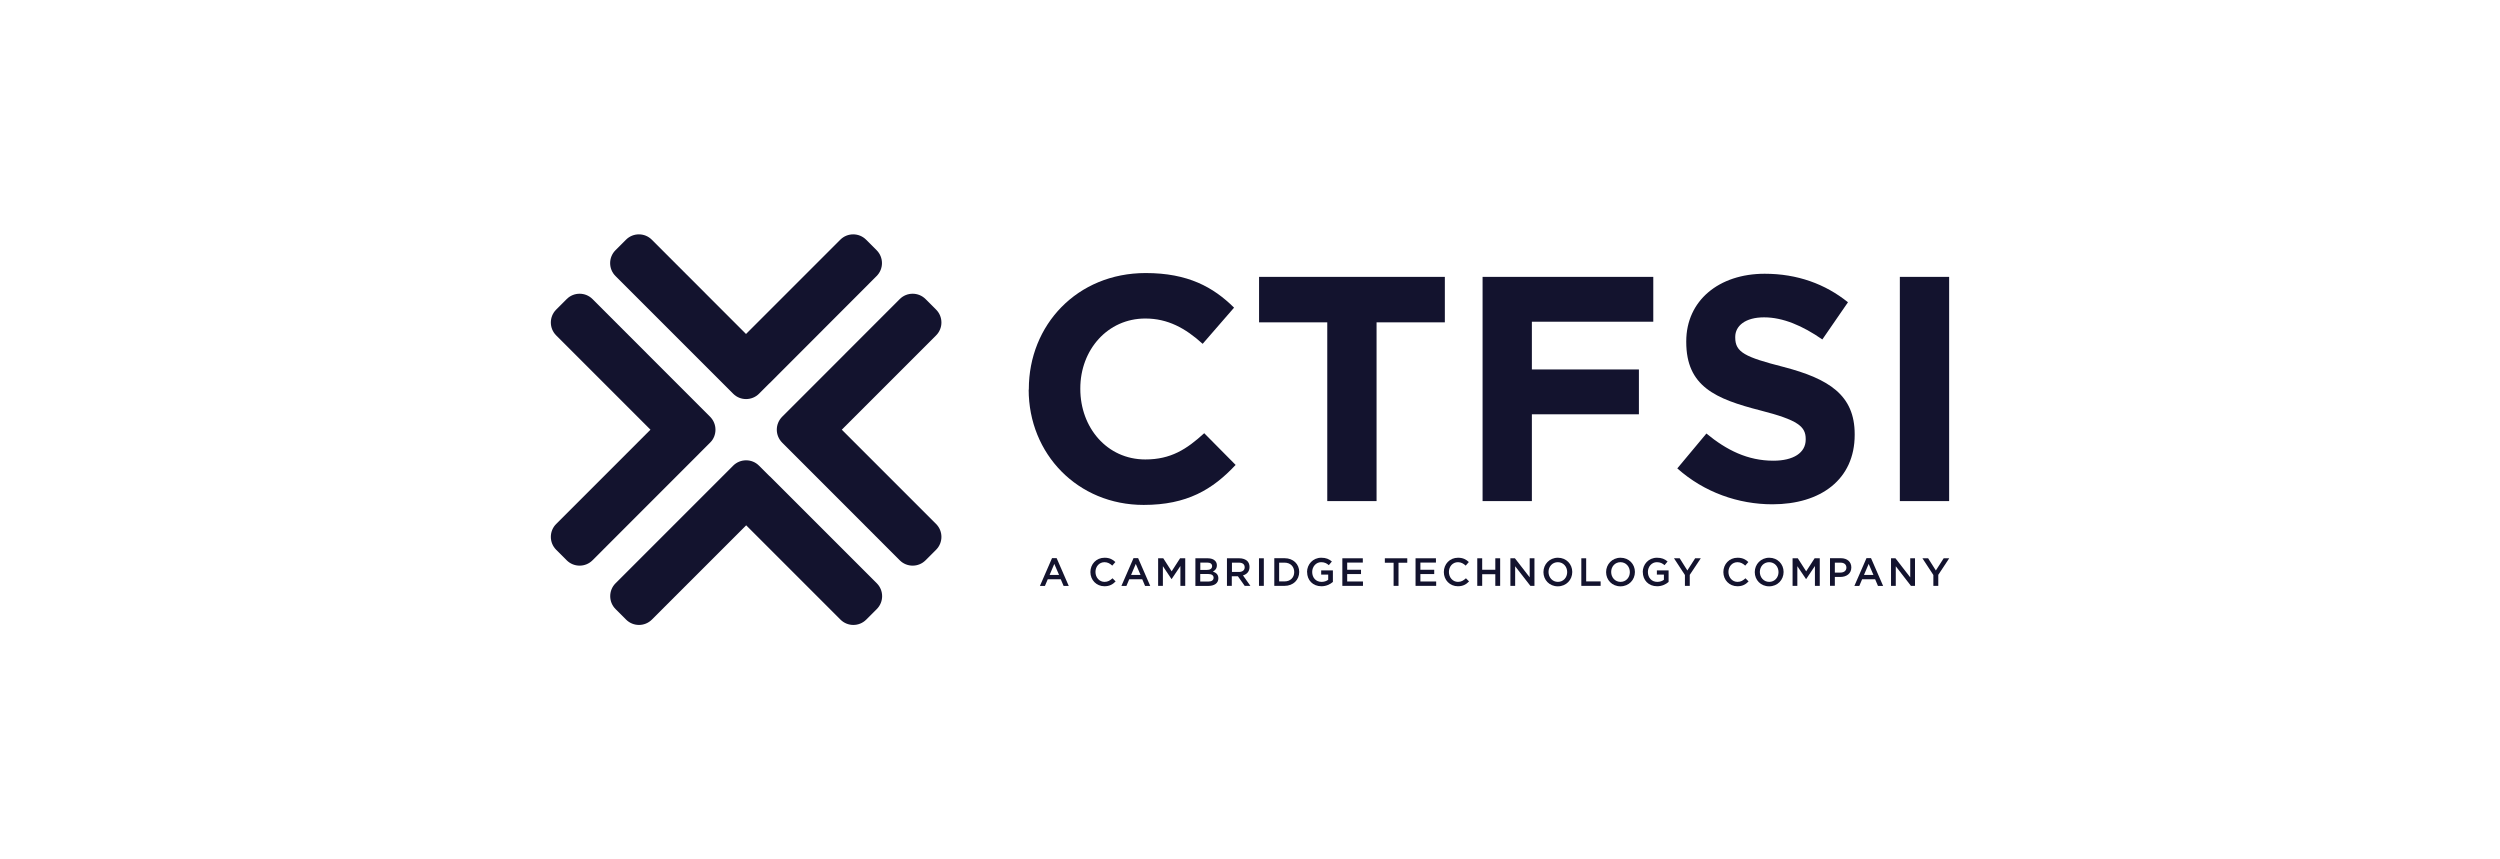
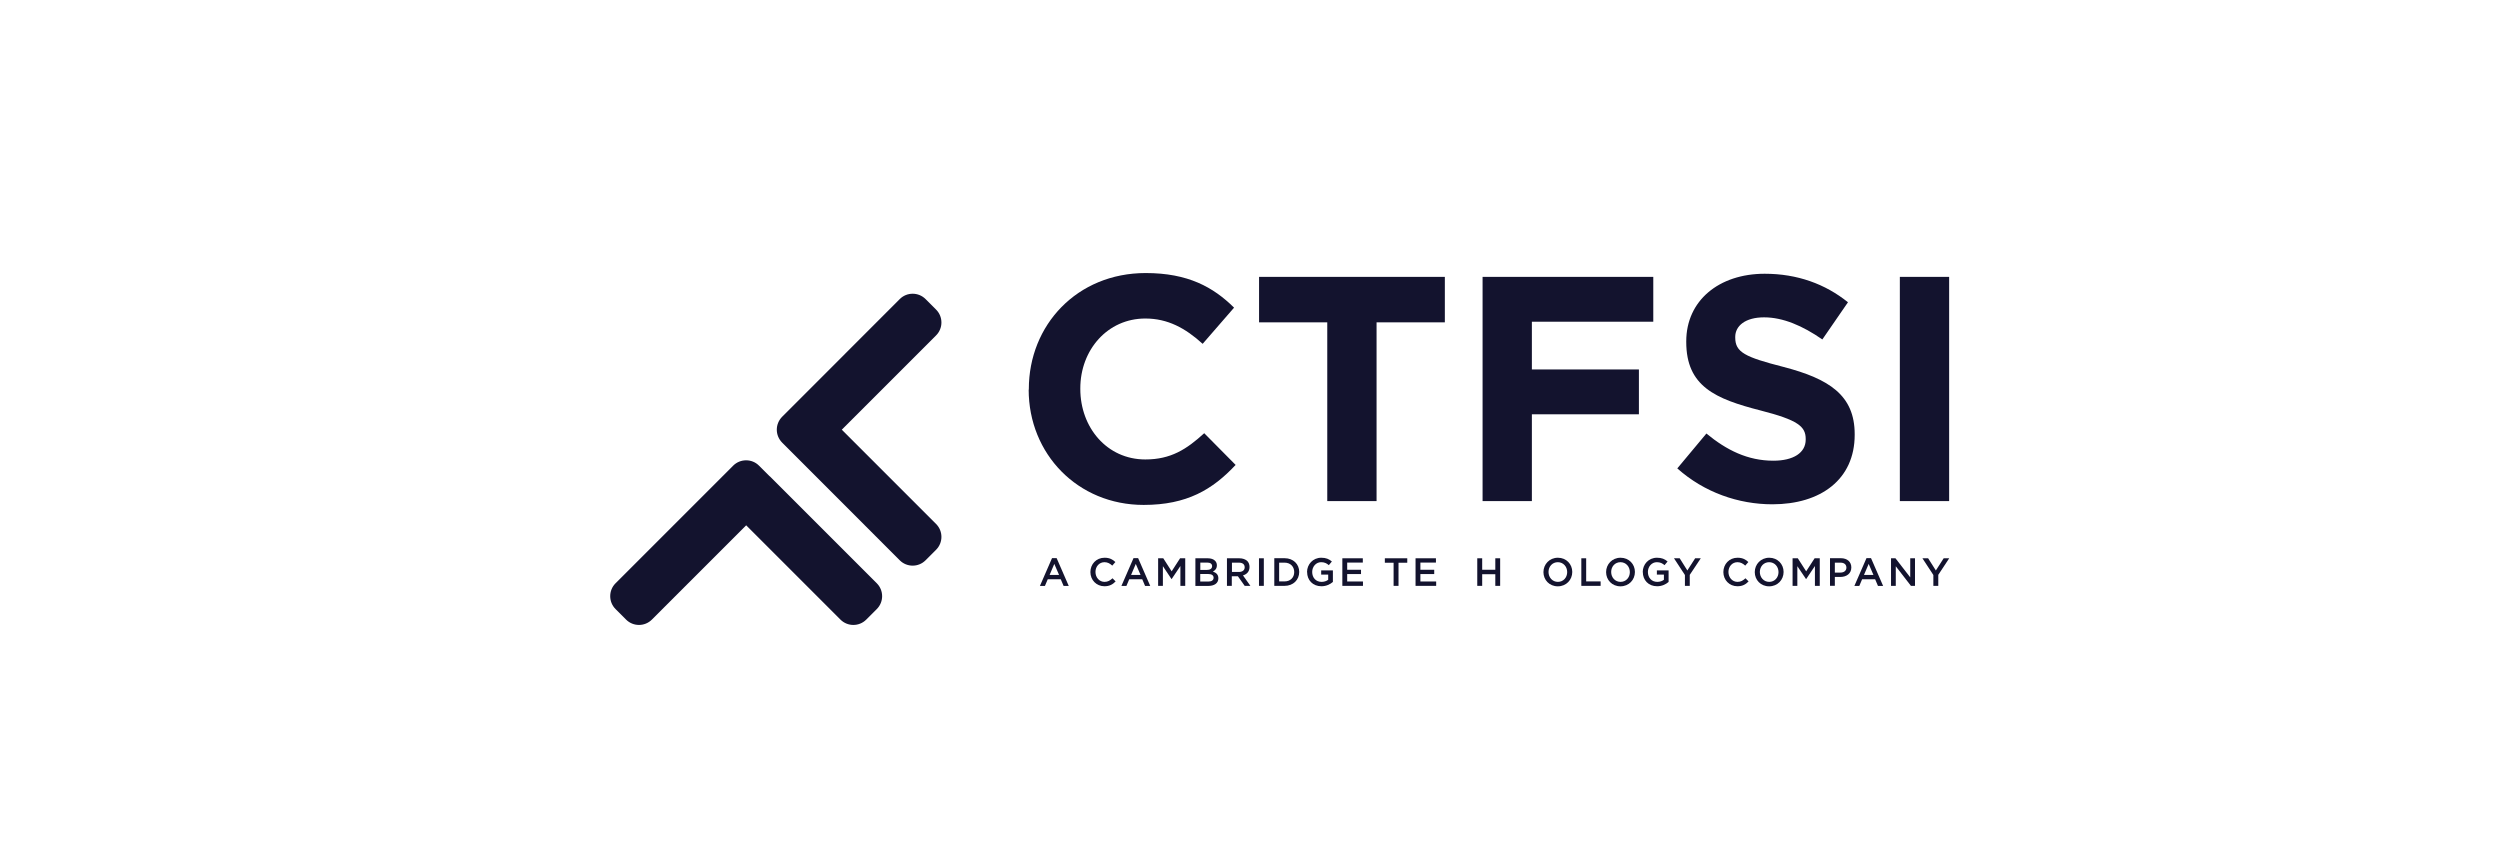
<svg xmlns="http://www.w3.org/2000/svg" id="Layer_1" data-name="Layer 1" viewBox="0 0 320 110">
  <defs>
    <style>
      .cls-1 {
        fill: #13132e;
        stroke-width: 0px;
      }
    </style>
  </defs>
  <g>
-     <path class="cls-1" d="m89.55,58l1.35-1.35c.46-.45.68-1.05.68-1.65s-.23-1.19-.68-1.65l-1.35-1.35s0,0-.01-.01l-13.7-13.71c-.91-.91-2.39-.91-3.3,0l-1.35,1.35c-.91.91-.91,2.39,0,3.3l12.07,12.07-12.07,12.07c-.91.91-.91,2.39,0,3.3l1.35,1.35c.91.91,2.39.91,3.3,0l13.7-13.71s0,0,.01-.01h0Z" />
    <path class="cls-1" d="m107.75,55l12.07-12.07c.91-.91.91-2.39,0-3.3l-1.35-1.35c-.91-.91-2.39-.91-3.3,0l-13.7,13.71s0,0-.01.01l-1.35,1.35c-.45.46-.68,1.05-.68,1.65s.23,1.19.68,1.65l1.35,1.35s0,0,.01.01l13.7,13.71c.91.91,2.39.91,3.3,0l1.35-1.35c.91-.91.91-2.39,0-3.3l-12.07-12.07Z" />
    <path class="cls-1" d="m98.51,60.96s0,0-.01-.01l-1.35-1.35c-.46-.46-1.05-.68-1.65-.68s-1.2.23-1.65.68l-1.35,1.35s0,0-.01.01l-13.7,13.7c-.91.91-.91,2.39,0,3.3l1.35,1.35c.91.91,2.39.91,3.3,0l12.07-12.07,12.07,12.07c.91.91,2.39.91,3.3,0l1.35-1.35c.91-.91.91-2.39,0-3.3l-13.7-13.7Z" />
-     <path class="cls-1" d="m92.49,49.04s0,0,.01.01l1.35,1.35c.46.46,1.05.68,1.65.68s1.2-.23,1.65-.68l1.35-1.35h.01s13.7-13.72,13.7-13.72c.91-.91.91-2.39,0-3.3l-1.35-1.35c-.91-.91-2.39-.91-3.3,0l-12.07,12.07-12.06-12.07c-.91-.91-2.39-.91-3.3,0l-1.35,1.35c-.91.91-.91,2.39,0,3.3l13.7,13.7Z" />
  </g>
  <path class="cls-1" d="m135.56,73.59l-.61-1.41-.6,1.41h1.22Zm-.89-2.15h.58l1.55,3.56h-.66l-.36-.85h-1.67l-.36.85h-.64l1.55-3.56Z" />
  <path class="cls-1" d="m139.57,73.23h0c0-1.02.75-1.84,1.82-1.84.65,0,1.04.23,1.38.55l-.4.46c-.28-.26-.59-.44-.99-.44-.68,0-1.16.55-1.16,1.25h0c0,.7.49,1.27,1.16,1.27.43,0,.71-.18,1.02-.46l.4.4c-.37.38-.77.62-1.43.62-1.03,0-1.8-.8-1.8-1.82h0Z" />
  <path class="cls-1" d="m145.99,73.59l-.61-1.41-.6,1.41h1.22Zm-.89-2.15h.58l1.55,3.56h-.66l-.36-.85h-1.67l-.36.85h-.64l1.55-3.56Z" />
  <polygon class="cls-1" points="148.24 71.46 148.9 71.46 149.97 73.13 151.05 71.46 151.71 71.46 151.71 74.99 151.09 74.99 151.09 72.45 149.97 74.12 149.95 74.12 148.85 72.47 148.85 74.99 148.24 74.99 148.24 71.46 148.24 71.46" />
  <g>
    <path class="cls-1" d="m154.66,74.44c.42,0,.68-.17.68-.49h0c0-.31-.24-.48-.73-.48h-.98v.97h1.03Zm-.18-1.49c.4,0,.67-.16.67-.48h0c0-.29-.22-.46-.62-.46h-.89v.94h.85Zm-1.46-1.49h1.58c.4,0,.72.11.92.31.16.16.24.35.24.59h0c0,.43-.24.66-.51.8.41.14.7.38.7.86h0c0,.64-.52.98-1.31.98h-1.63v-3.53h0Z" />
    <path class="cls-1" d="m158.59,73.21c.44,0,.73-.23.73-.59h0c0-.39-.27-.6-.73-.6h-.9v1.19h.91,0Zm-1.53-1.75h1.57c.44,0,.79.13,1.02.35.19.19.29.45.29.76h0c0,.59-.35.94-.84,1.08l.95,1.34h-.73l-.87-1.23h-.78v1.23h-.62v-3.53h0Z" />
  </g>
  <rect class="cls-1" x="161.15" y="71.46" width=".62" height="3.53" />
  <g>
-     <path class="cls-1" d="m164.43,74.42c.74,0,1.23-.5,1.23-1.19h0c0-.7-.48-1.21-1.23-1.21h-.7v2.4h.7Zm-1.32-2.97h1.32c1.11,0,1.87.76,1.87,1.76h0c0,1.01-.77,1.78-1.87,1.78h-1.32v-3.53h0Z" />
+     <path class="cls-1" d="m164.43,74.42c.74,0,1.23-.5,1.23-1.19h0c0-.7-.48-1.21-1.23-1.21h-.7v2.4h.7Zm-1.32-2.97h1.32c1.11,0,1.87.76,1.87,1.76h0c0,1.01-.77,1.78-1.87,1.78h-1.32h0Z" />
    <path class="cls-1" d="m167.3,73.23h0c0-1,.76-1.84,1.82-1.84.62,0,.99.17,1.36.48l-.39.47c-.27-.23-.54-.38-.99-.38-.65,0-1.14.57-1.14,1.25h0c0,.74.48,1.27,1.2,1.27.33,0,.63-.1.85-.27v-.66h-.9v-.54h1.5v1.48c-.35.3-.85.55-1.47.55-1.11,0-1.83-.79-1.83-1.82h0Z" />
  </g>
  <polygon class="cls-1" points="171.82 71.46 174.44 71.46 174.44 72.01 172.44 72.01 172.44 72.93 174.21 72.93 174.21 73.48 172.44 73.48 172.44 74.43 174.46 74.43 174.46 74.99 171.82 74.99 171.82 71.46" />
  <polygon class="cls-1" points="178.38 72.03 177.26 72.03 177.26 71.46 180.13 71.46 180.13 72.03 179.01 72.03 179.01 74.99 178.38 74.99 178.38 72.03" />
  <polygon class="cls-1" points="181.19 71.46 183.8 71.46 183.8 72.01 181.81 72.01 181.81 72.93 183.58 72.93 183.58 73.48 181.81 73.48 181.81 74.43 183.83 74.43 183.83 74.99 181.19 74.99 181.19 71.46" />
-   <path class="cls-1" d="m184.81,73.23h0c0-1.02.75-1.84,1.82-1.84.65,0,1.04.23,1.38.55l-.4.46c-.28-.26-.59-.44-.99-.44-.68,0-1.16.55-1.16,1.25h0c0,.7.49,1.27,1.16,1.27.43,0,.71-.18,1.02-.46l.4.4c-.37.38-.77.62-1.43.62-1.03,0-1.8-.8-1.8-1.82h0Z" />
  <polygon class="cls-1" points="189.09 71.46 189.72 71.46 189.72 72.93 191.4 72.93 191.4 71.46 192.02 71.46 192.02 74.99 191.4 74.99 191.4 73.5 189.72 73.5 189.72 74.99 189.09 74.99 189.09 71.46" />
-   <polygon class="cls-1" points="193.33 71.46 193.91 71.46 195.8 73.9 195.8 71.46 196.41 71.46 196.41 74.99 195.89 74.99 193.94 72.48 193.94 74.99 193.33 74.99 193.33 71.46 193.33 71.46" />
  <path class="cls-1" d="m200.6,73.23h0c0-.7-.5-1.27-1.2-1.27s-1.19.56-1.19,1.25h0c0,.7.5,1.27,1.2,1.27s1.19-.56,1.19-1.25m-3.04,0h0c0-1,.77-1.84,1.85-1.84s1.84.82,1.84,1.82h0c0,1.01-.77,1.84-1.85,1.84s-1.84-.82-1.84-1.82" />
  <polygon class="cls-1" points="202.41 71.46 203.03 71.46 203.03 74.42 204.88 74.42 204.88 74.99 202.41 74.99 202.41 71.46 202.41 71.46" />
  <g>
    <path class="cls-1" d="m208.62,73.23h0c0-.7-.5-1.27-1.2-1.27s-1.19.56-1.19,1.25h0c0,.7.5,1.27,1.2,1.27s1.19-.56,1.19-1.25m-3.04,0h0c0-1,.77-1.84,1.85-1.84s1.84.82,1.84,1.82h0c0,1.01-.77,1.84-1.85,1.84s-1.84-.82-1.84-1.82" />
    <path class="cls-1" d="m210.27,73.23h0c0-1,.75-1.84,1.82-1.84.62,0,.99.17,1.36.48l-.39.47c-.27-.23-.54-.38-.99-.38-.65,0-1.14.57-1.14,1.25h0c0,.74.48,1.27,1.2,1.27.33,0,.63-.1.85-.27v-.66h-.9v-.54h1.5v1.48c-.35.3-.85.55-1.47.55-1.11,0-1.83-.79-1.83-1.82h0Z" />
  </g>
  <polygon class="cls-1" points="215.67 73.6 214.27 71.46 215 71.46 215.98 73.02 216.98 71.46 217.7 71.46 216.29 73.58 216.29 74.99 215.67 74.99 215.67 73.6 215.67 73.6" />
  <g>
    <path class="cls-1" d="m220.59,73.23h0c0-1.02.75-1.84,1.82-1.84.65,0,1.04.23,1.38.55l-.4.46c-.28-.26-.59-.44-.99-.44-.68,0-1.16.55-1.16,1.25h0c0,.7.49,1.27,1.16,1.27.44,0,.71-.18,1.02-.46l.4.4c-.37.38-.77.62-1.43.62-1.03,0-1.8-.8-1.8-1.82h0Z" />
    <path class="cls-1" d="m227.65,73.23h0c0-.7-.5-1.27-1.2-1.27s-1.19.56-1.19,1.25h0c0,.7.5,1.27,1.2,1.27s1.19-.56,1.19-1.25m-3.04,0h0c0-1,.77-1.84,1.85-1.84s1.84.82,1.84,1.82h0c0,1.01-.77,1.84-1.85,1.84s-1.84-.82-1.84-1.82" />
  </g>
  <polygon class="cls-1" points="229.46 71.46 230.12 71.46 231.19 73.13 232.27 71.46 232.93 71.46 232.93 74.99 232.31 74.99 232.31 72.45 231.19 74.12 231.17 74.12 230.06 72.47 230.06 74.99 229.45 74.99 229.45 71.46 229.46 71.46" />
  <path class="cls-1" d="m235.58,73.29c.47,0,.76-.26.76-.63h0c0-.42-.3-.64-.76-.64h-.72v1.27h.72Zm-1.34-1.84h1.39c.82,0,1.34.47,1.34,1.18h0c0,.8-.63,1.22-1.41,1.22h-.7v1.13h-.62v-3.53h0Z" />
  <path class="cls-1" d="m239.8,73.59l-.61-1.41-.6,1.41h1.22Zm-.89-2.15h.58l1.55,3.56h-.66l-.36-.85h-1.67l-.36.85h-.63l1.55-3.56Z" />
  <polygon class="cls-1" points="242.04 71.46 242.62 71.46 244.51 73.9 244.51 71.46 245.12 71.46 245.12 74.99 244.6 74.99 242.66 72.48 242.66 74.99 242.05 74.99 242.05 71.46 242.04 71.46" />
  <polygon class="cls-1" points="248.79 71.46 247.79 73.02 246.8 71.46 246.07 71.46 247.47 73.6 247.47 73.6 247.47 74.99 248.1 74.99 248.1 73.58 249.5 71.46 248.79 71.46" />
  <path class="cls-1" d="m131.69,49.87v-.08c0-8.16,6.15-14.84,14.96-14.84,5.41,0,8.65,1.8,11.31,4.43l-4.02,4.63c-2.21-2.01-4.47-3.24-7.34-3.24-4.84,0-8.32,4.02-8.32,8.94v.08c0,4.92,3.4,9.02,8.32,9.02,3.28,0,5.29-1.31,7.54-3.36l4.02,4.06c-2.95,3.15-6.23,5.12-11.77,5.12-8.44,0-14.72-6.52-14.72-14.76h0Z" />
  <polygon class="cls-1" points="169.89 41.26 161.16 41.26 161.16 35.44 184.94 35.44 184.94 41.26 176.2 41.26 176.2 64.14 169.89 64.14 169.89 41.26" />
  <polygon class="cls-1" points="189.77 35.44 211.62 35.44 211.62 41.18 196.08 41.18 196.08 47.29 209.78 47.29 209.78 53.03 196.08 53.03 196.08 64.14 189.77 64.14 189.77 35.44 189.77 35.44" />
  <path class="cls-1" d="m214.69,59.96l3.73-4.47c2.58,2.13,5.29,3.48,8.57,3.48,2.58,0,4.14-1.02,4.14-2.7v-.08c0-1.6-.98-2.42-5.78-3.65-5.78-1.48-9.51-3.08-9.51-8.77v-.08c0-5.21,4.18-8.65,10.04-8.65,4.18,0,7.75,1.31,10.66,3.65l-3.28,4.76c-2.54-1.76-5.04-2.83-7.46-2.83s-3.69,1.11-3.69,2.5v.08c0,1.89,1.23,2.5,6.19,3.77,5.82,1.52,9.1,3.61,9.1,8.61v.08c0,5.7-4.34,8.89-10.53,8.89-4.34,0-8.73-1.52-12.17-4.59h0Z" />
  <rect class="cls-1" x="243.18" y="35.44" width="6.31" height="28.7" />
</svg>